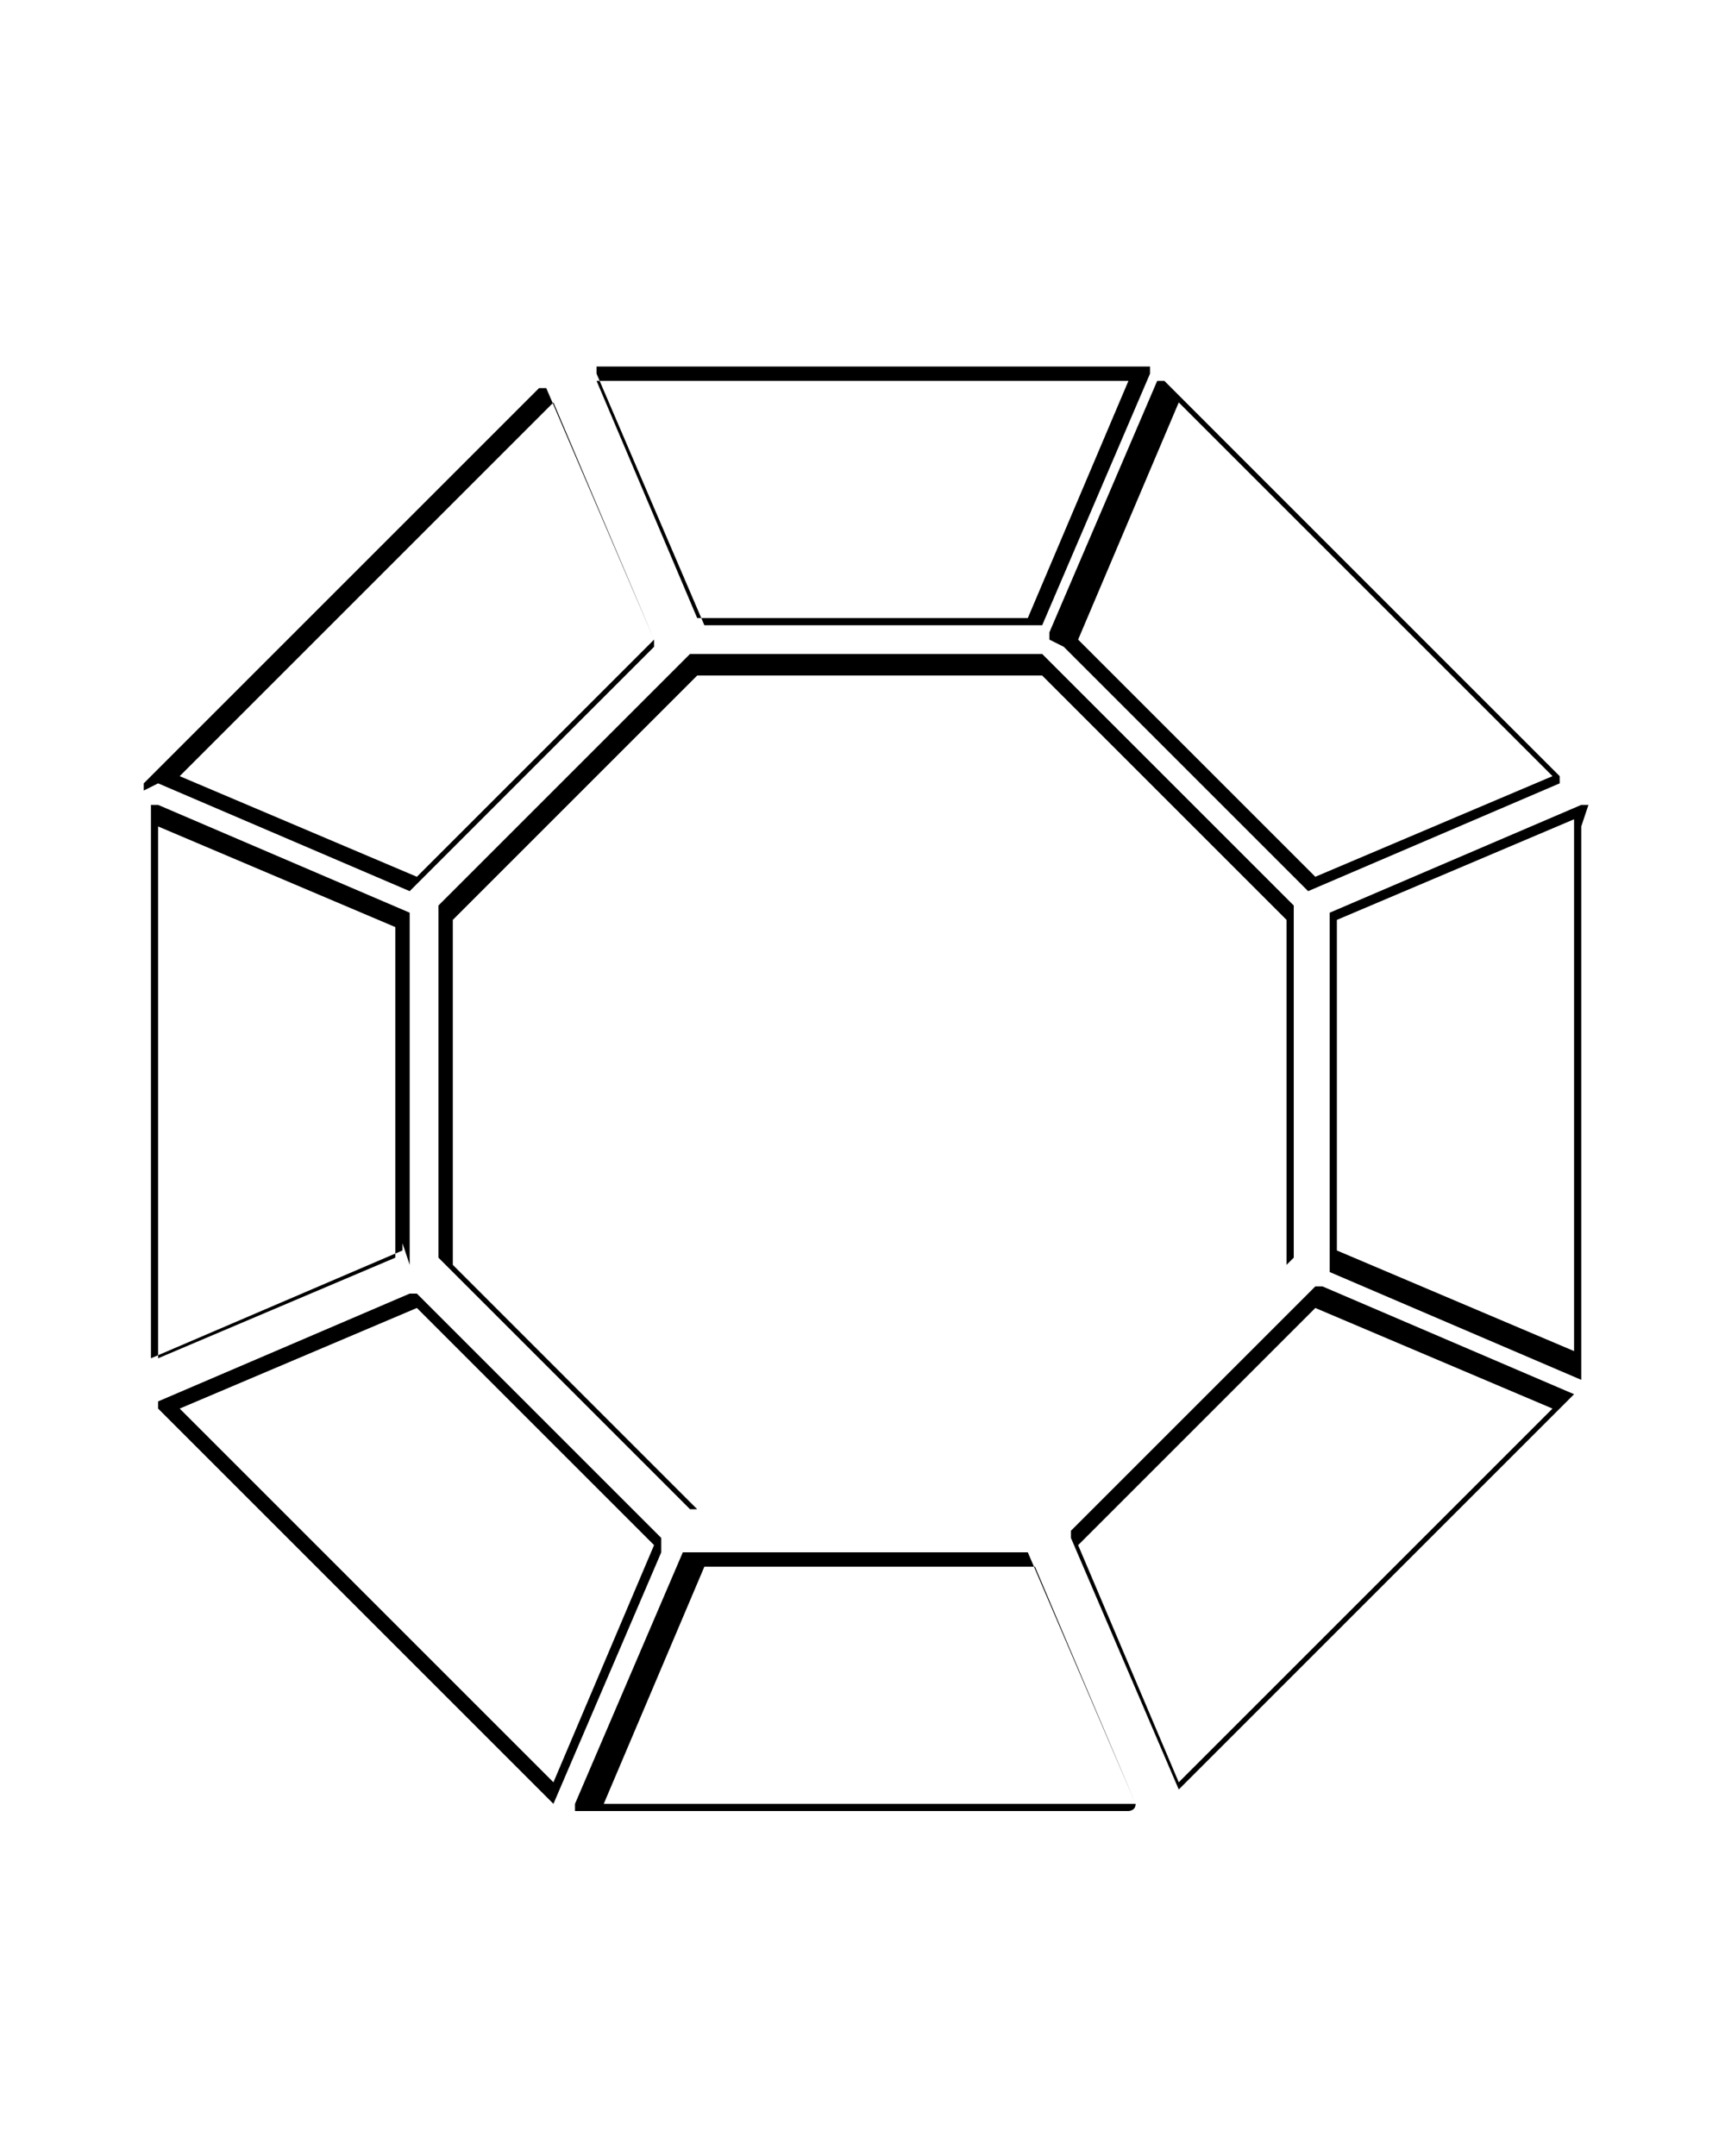
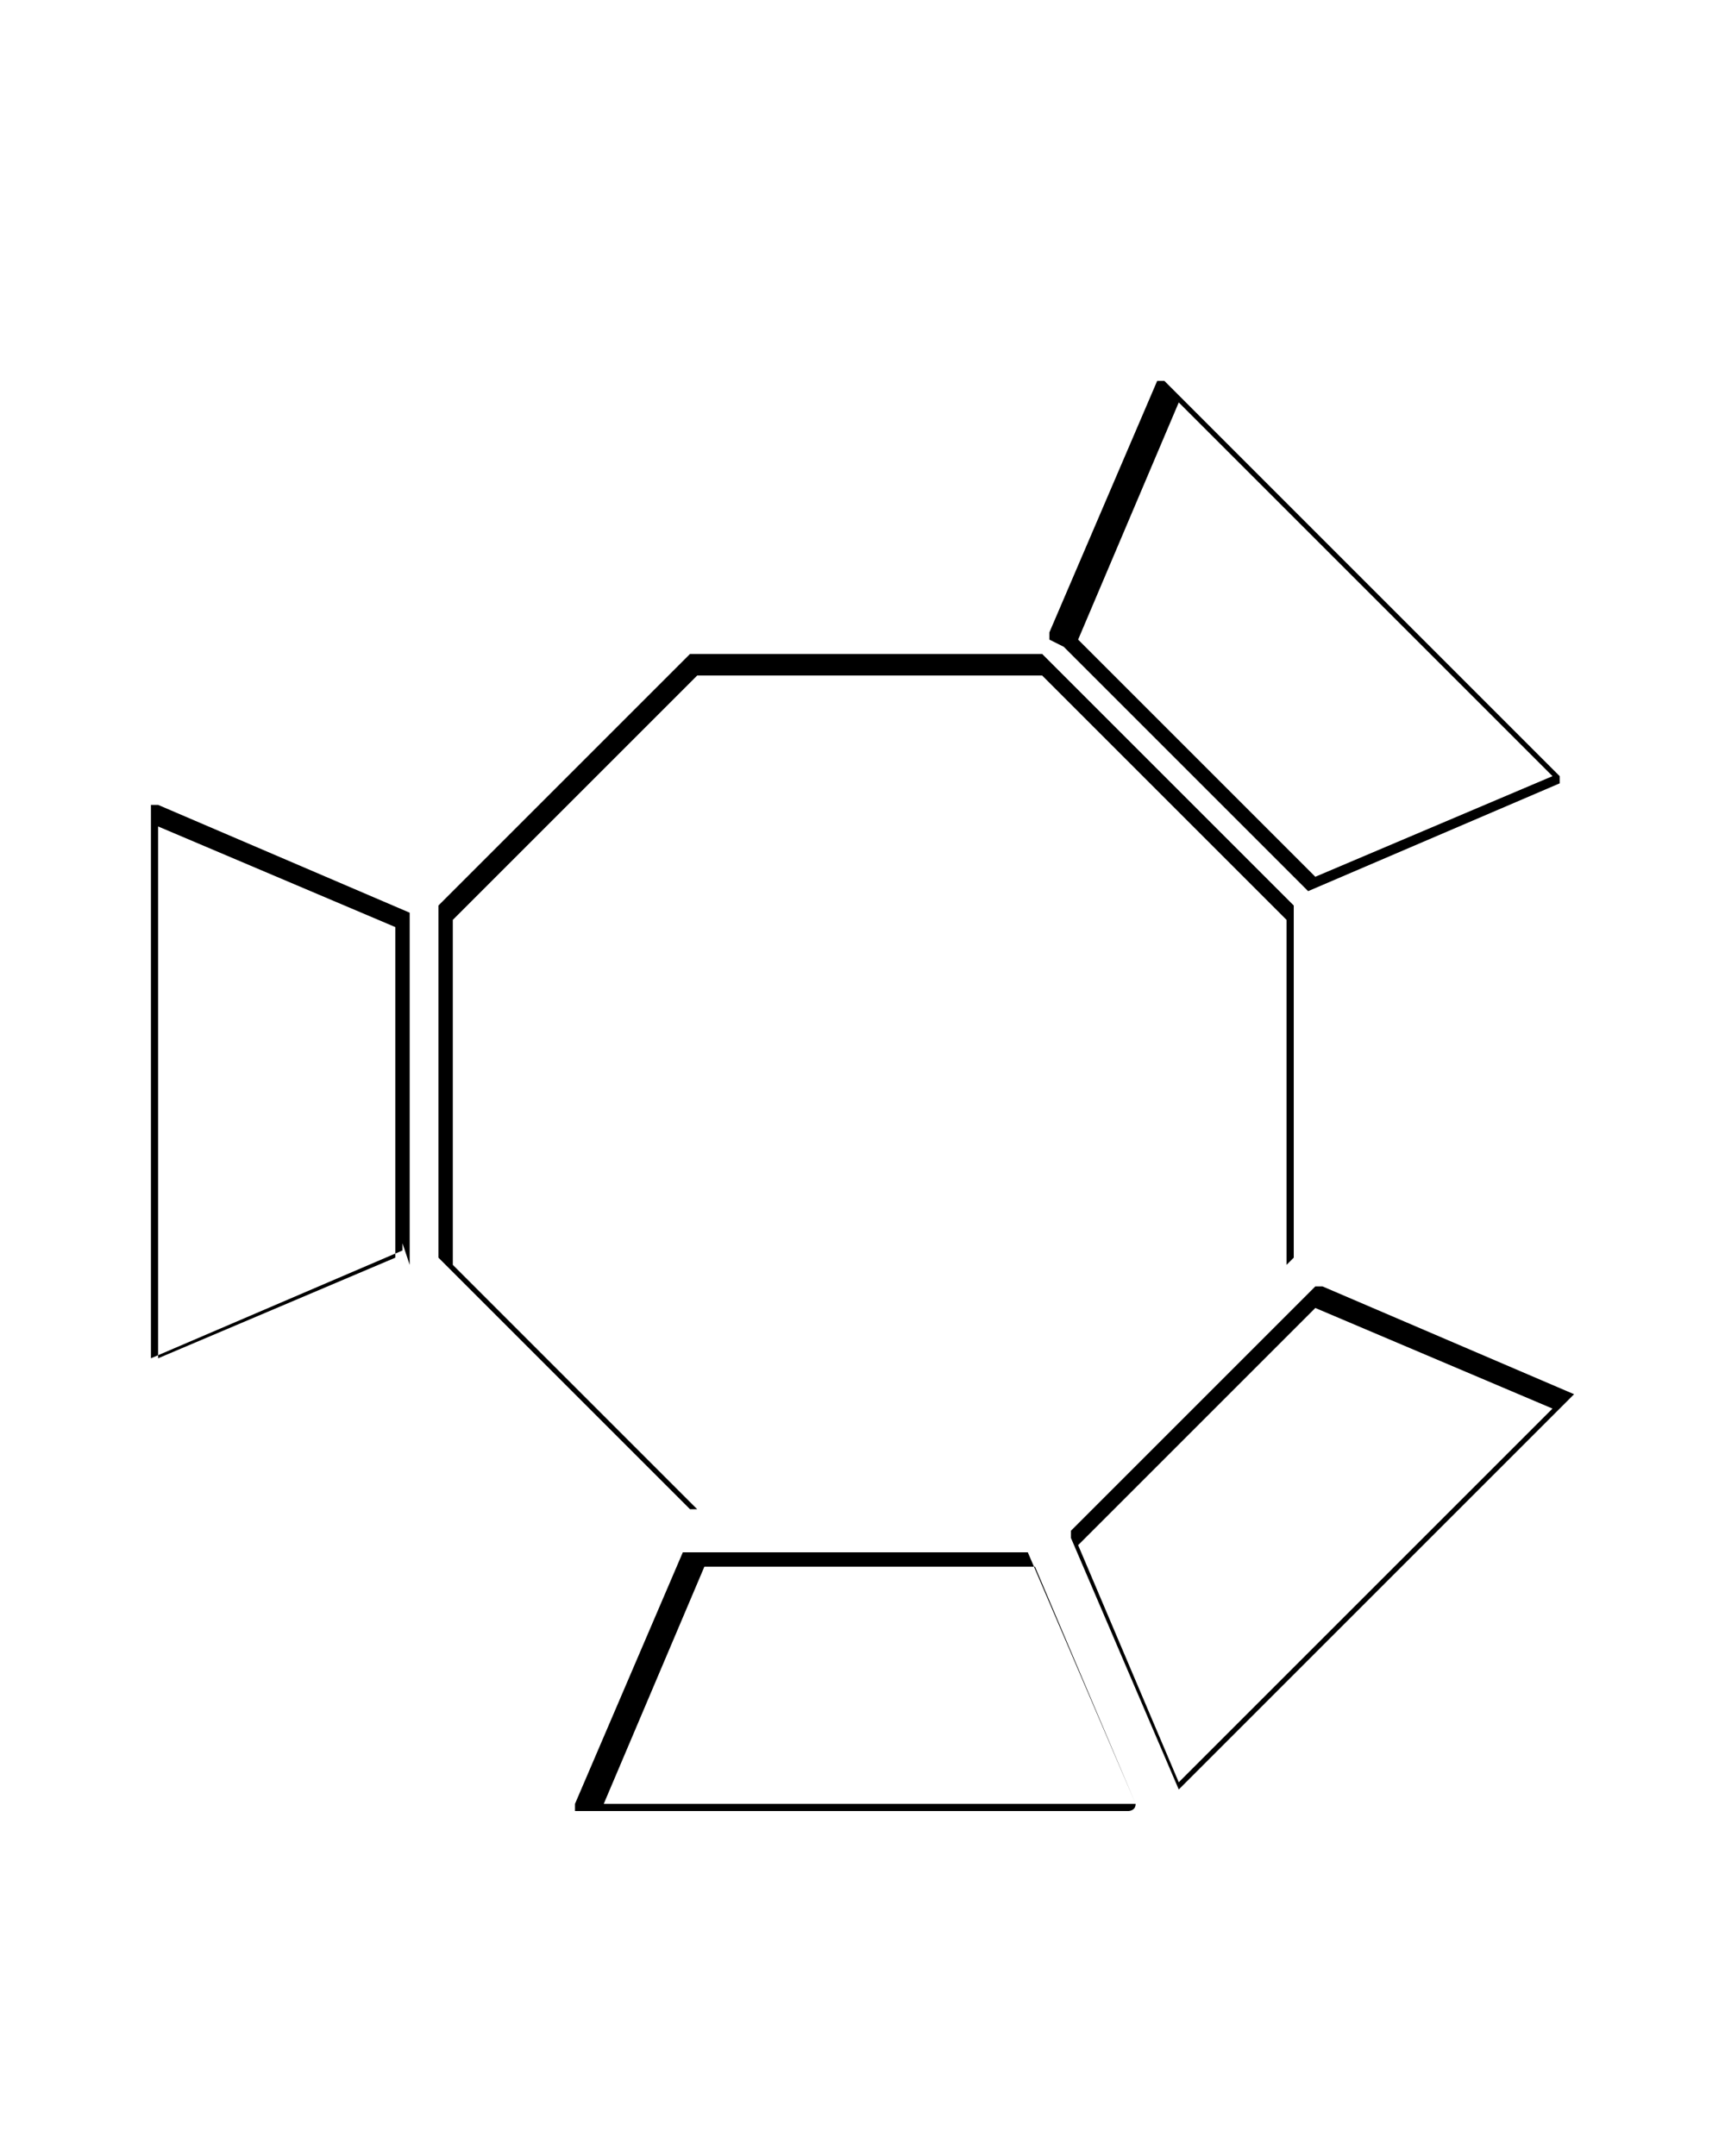
<svg xmlns="http://www.w3.org/2000/svg" version="1.1" viewBox="0 0 24 30">
  <g>
    <g id="Layer_1">
-       <path d="M9.5,8.7s0,0,.1,0h4.8s0,0,.1,0l1.5-3.5s0,0,0-.1c0,0,0,0,0,0h-7.7s0,0,0,0c0,0,0,0,0,.1l1.5,3.5ZM15.7,5.3l-1.4,3.3h-4.6l-1.4-3.3h7.4Z" />
      <path d="M5.7,17.6v-4.8s0,0,0-.1l-3.5-1.5s0,0-.1,0c0,0,0,0,0,0v7.7s0,0,0,0c0,0,0,0,0,0s0,0,0,0l3.5-1.5s0,0,0-.1ZM5.5,17.5l-3.3,1.4v-7.4l3.3,1.4v4.6Z" />
-       <path d="M2.2,10.9l3.5,1.5s0,0,0,0c0,0,0,0,0,0l3.4-3.4s0,0,0-.1l-1.5-3.5s0,0,0,0,0,0-.1,0l-5.5,5.5s0,0,0,.1c0,0,0,0,0,0ZM7.7,5.6l1.4,3.3-3.3,3.3-3.3-1.4,5.2-5.2Z" />
      <path d="M14.5,9.1h-4.9s0,0,0,0l-3.5,3.5s0,0,0,0v4.9s0,0,0,0l3.5,3.5s0,0,0,0h4.9s0,0,0,0l3.5-3.5s0,0,0,0v-4.9s0,0,0,0l-3.5-3.5s0,0,0,0ZM17.9,17.6l-3.4,3.4h-4.8l-3.4-3.4v-4.8l3.4-3.4h4.8l3.4,3.4v4.8Z" />
      <path d="M14.8,9l3.4,3.4s0,0,0,0,0,0,0,0l3.5-1.5s0,0,0,0c0,0,0,0,0-.1l-5.5-5.5s0,0-.1,0c0,0,0,0,0,0l-1.5,3.5s0,0,0,.1ZM16.4,5.6l5.2,5.2-3.3,1.4-3.3-3.3,1.4-3.3Z" />
      <path d="M21.9,19.4l-3.5-1.5s0,0-.1,0l-3.4,3.4s0,0,0,.1l1.5,3.5s0,0,0,0c0,0,0,0,0,0,0,0,0,0,0,0l5.5-5.5s0,0,0-.1c0,0,0,0,0,0ZM16.4,24.8l-1.4-3.3,3.3-3.3,3.3,1.4-5.2,5.2Z" />
-       <path d="M22.1,11.2s0,0-.1,0l-3.5,1.5s0,0,0,.1v4.8s0,0,0,.1l3.5,1.5s0,0,0,0c0,0,0,0,0,0,0,0,0,0,0,0v-7.7s0,0,0,0ZM21.9,18.8l-3.3-1.4v-4.6l3.3-1.4v7.4Z" />
      <path d="M14.5,21.6s0,0-.1,0h-4.8s0,0-.1,0l-1.5,3.5s0,0,0,.1,0,0,0,0h7.7c0,0,.1,0,.1-.1s0,0,0,0l-1.5-3.5ZM8.4,25.1l1.4-3.3h4.6l1.4,3.3h-7.4Z" />
-       <path d="M9.2,21.4l-3.4-3.4s0,0-.1,0l-3.5,1.5s0,0,0,0c0,0,0,0,0,.1l5.5,5.5s0,0,0,0,0,0,0,0c0,0,0,0,0,0l1.5-3.5s0,0,0-.1ZM7.7,24.8l-5.2-5.2,3.3-1.4,3.3,3.3-1.4,3.3Z" />
    </g>
  </g>
</svg>